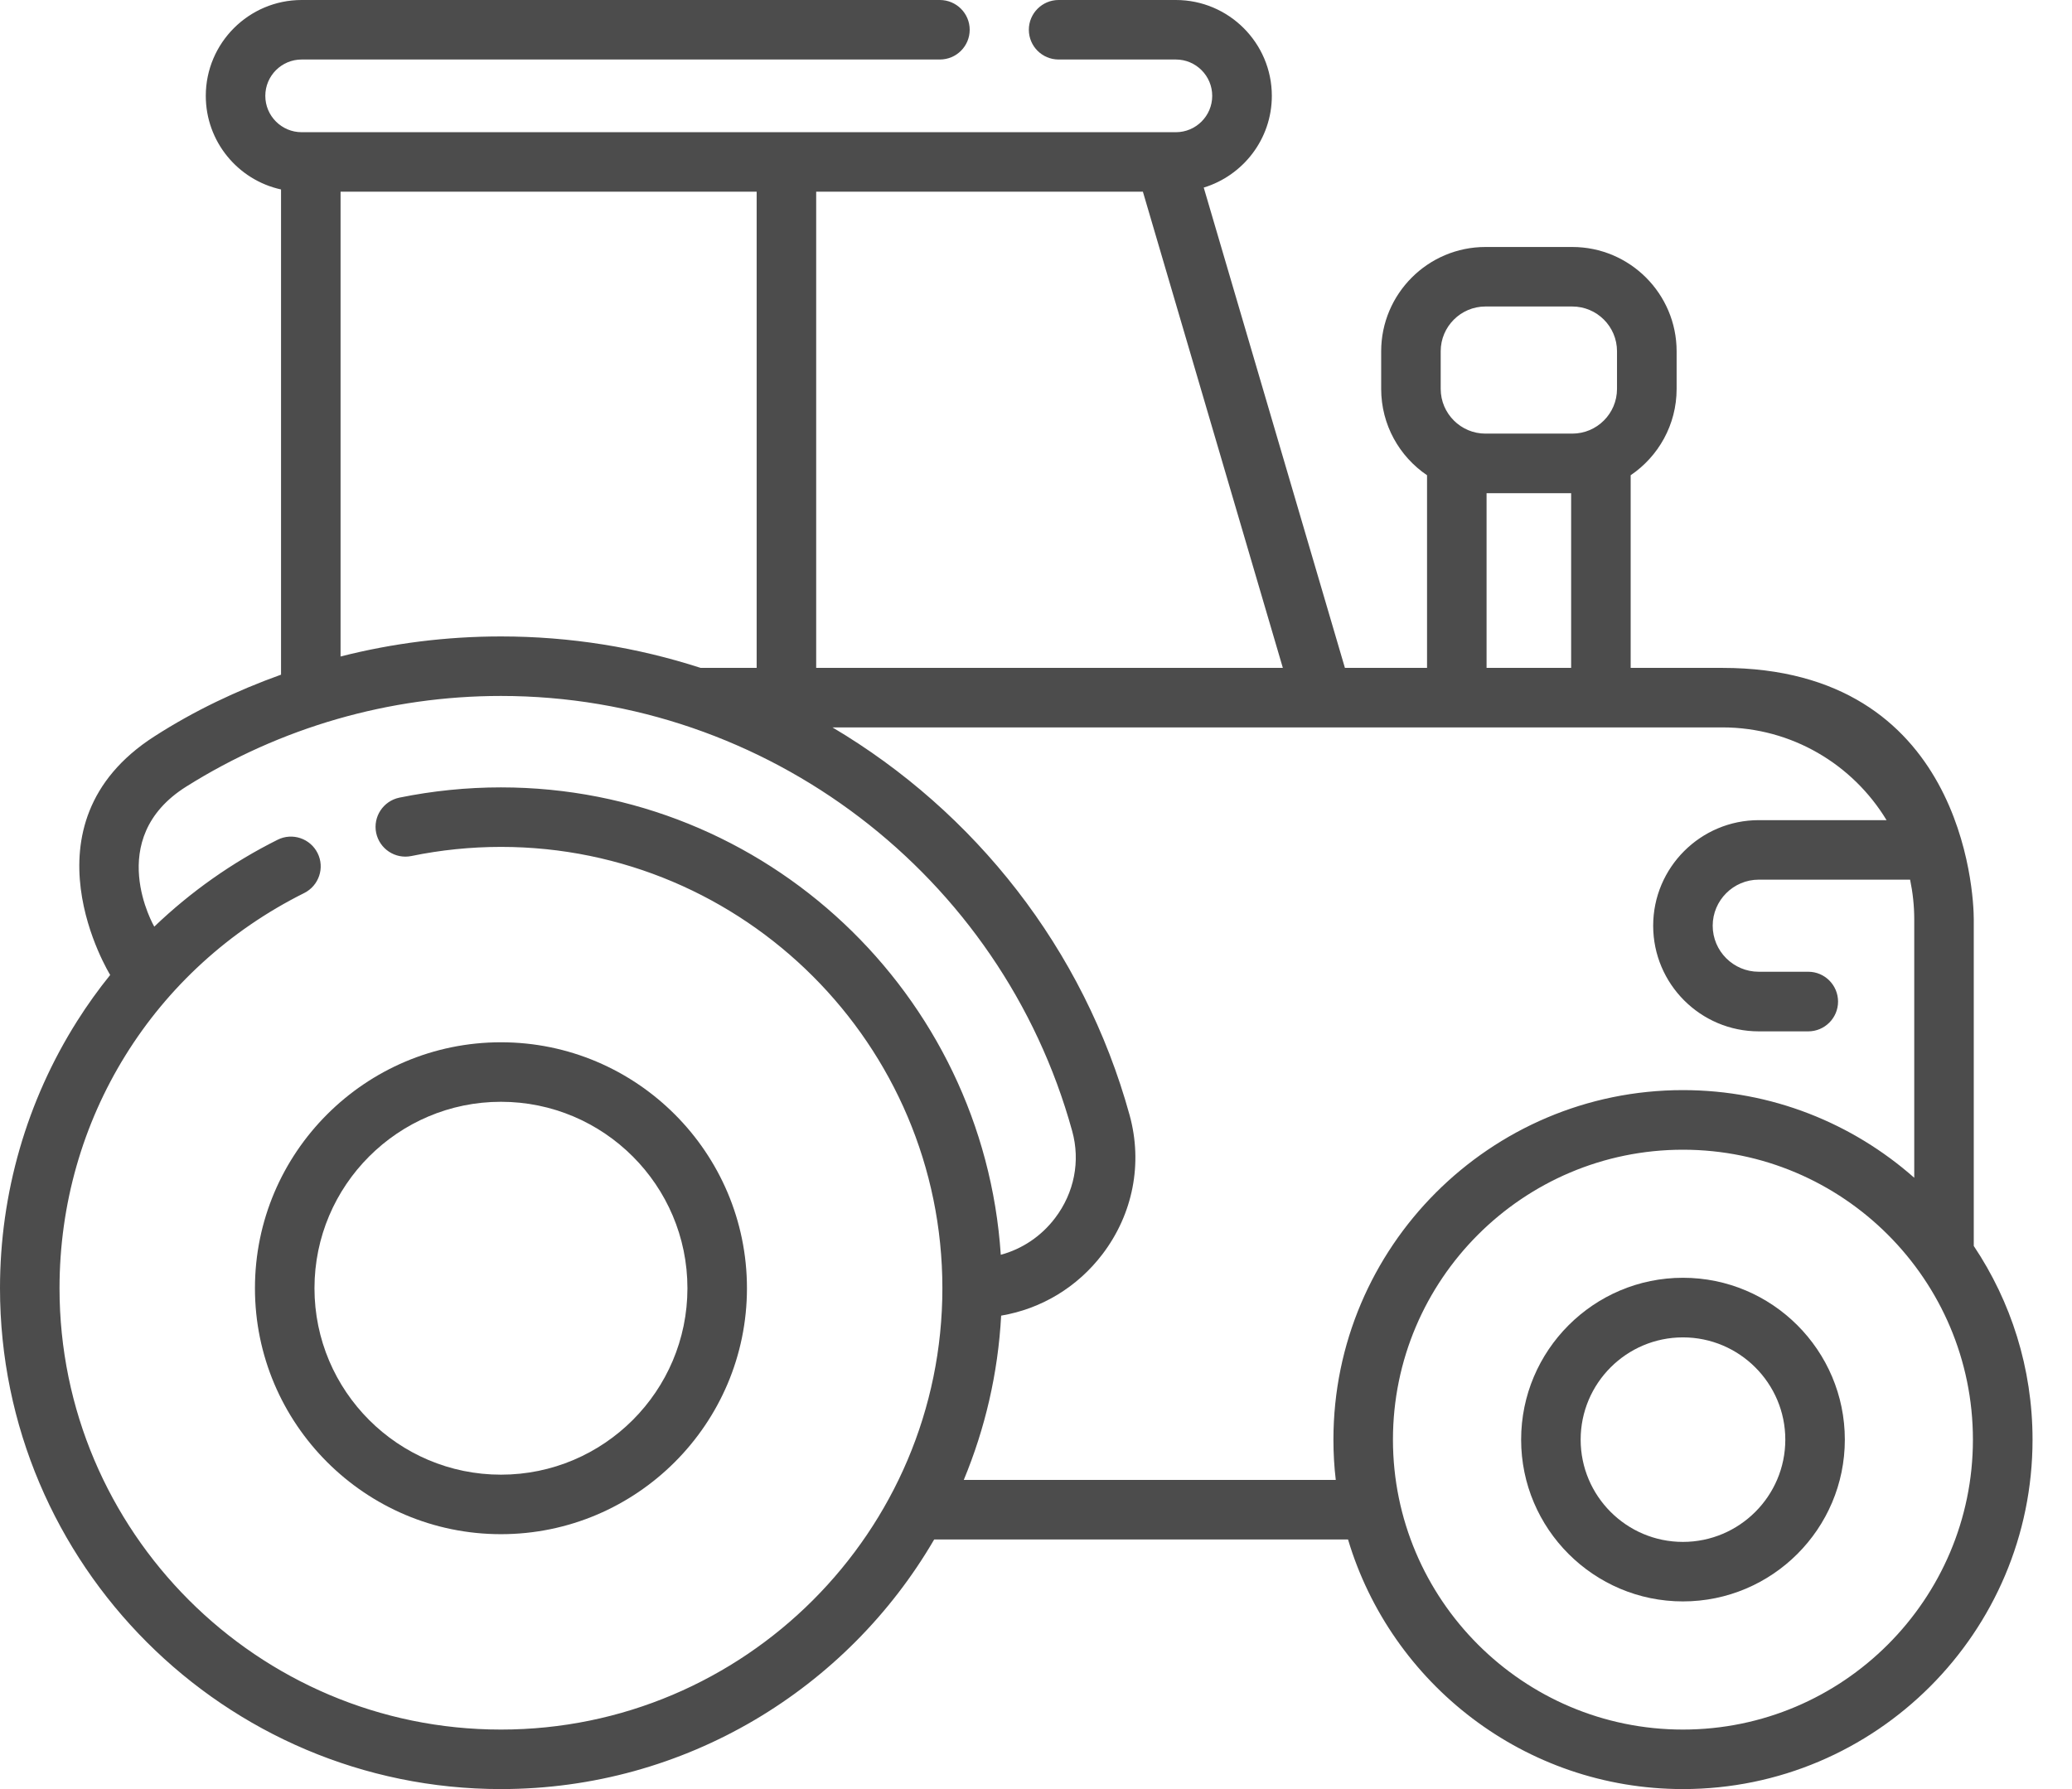
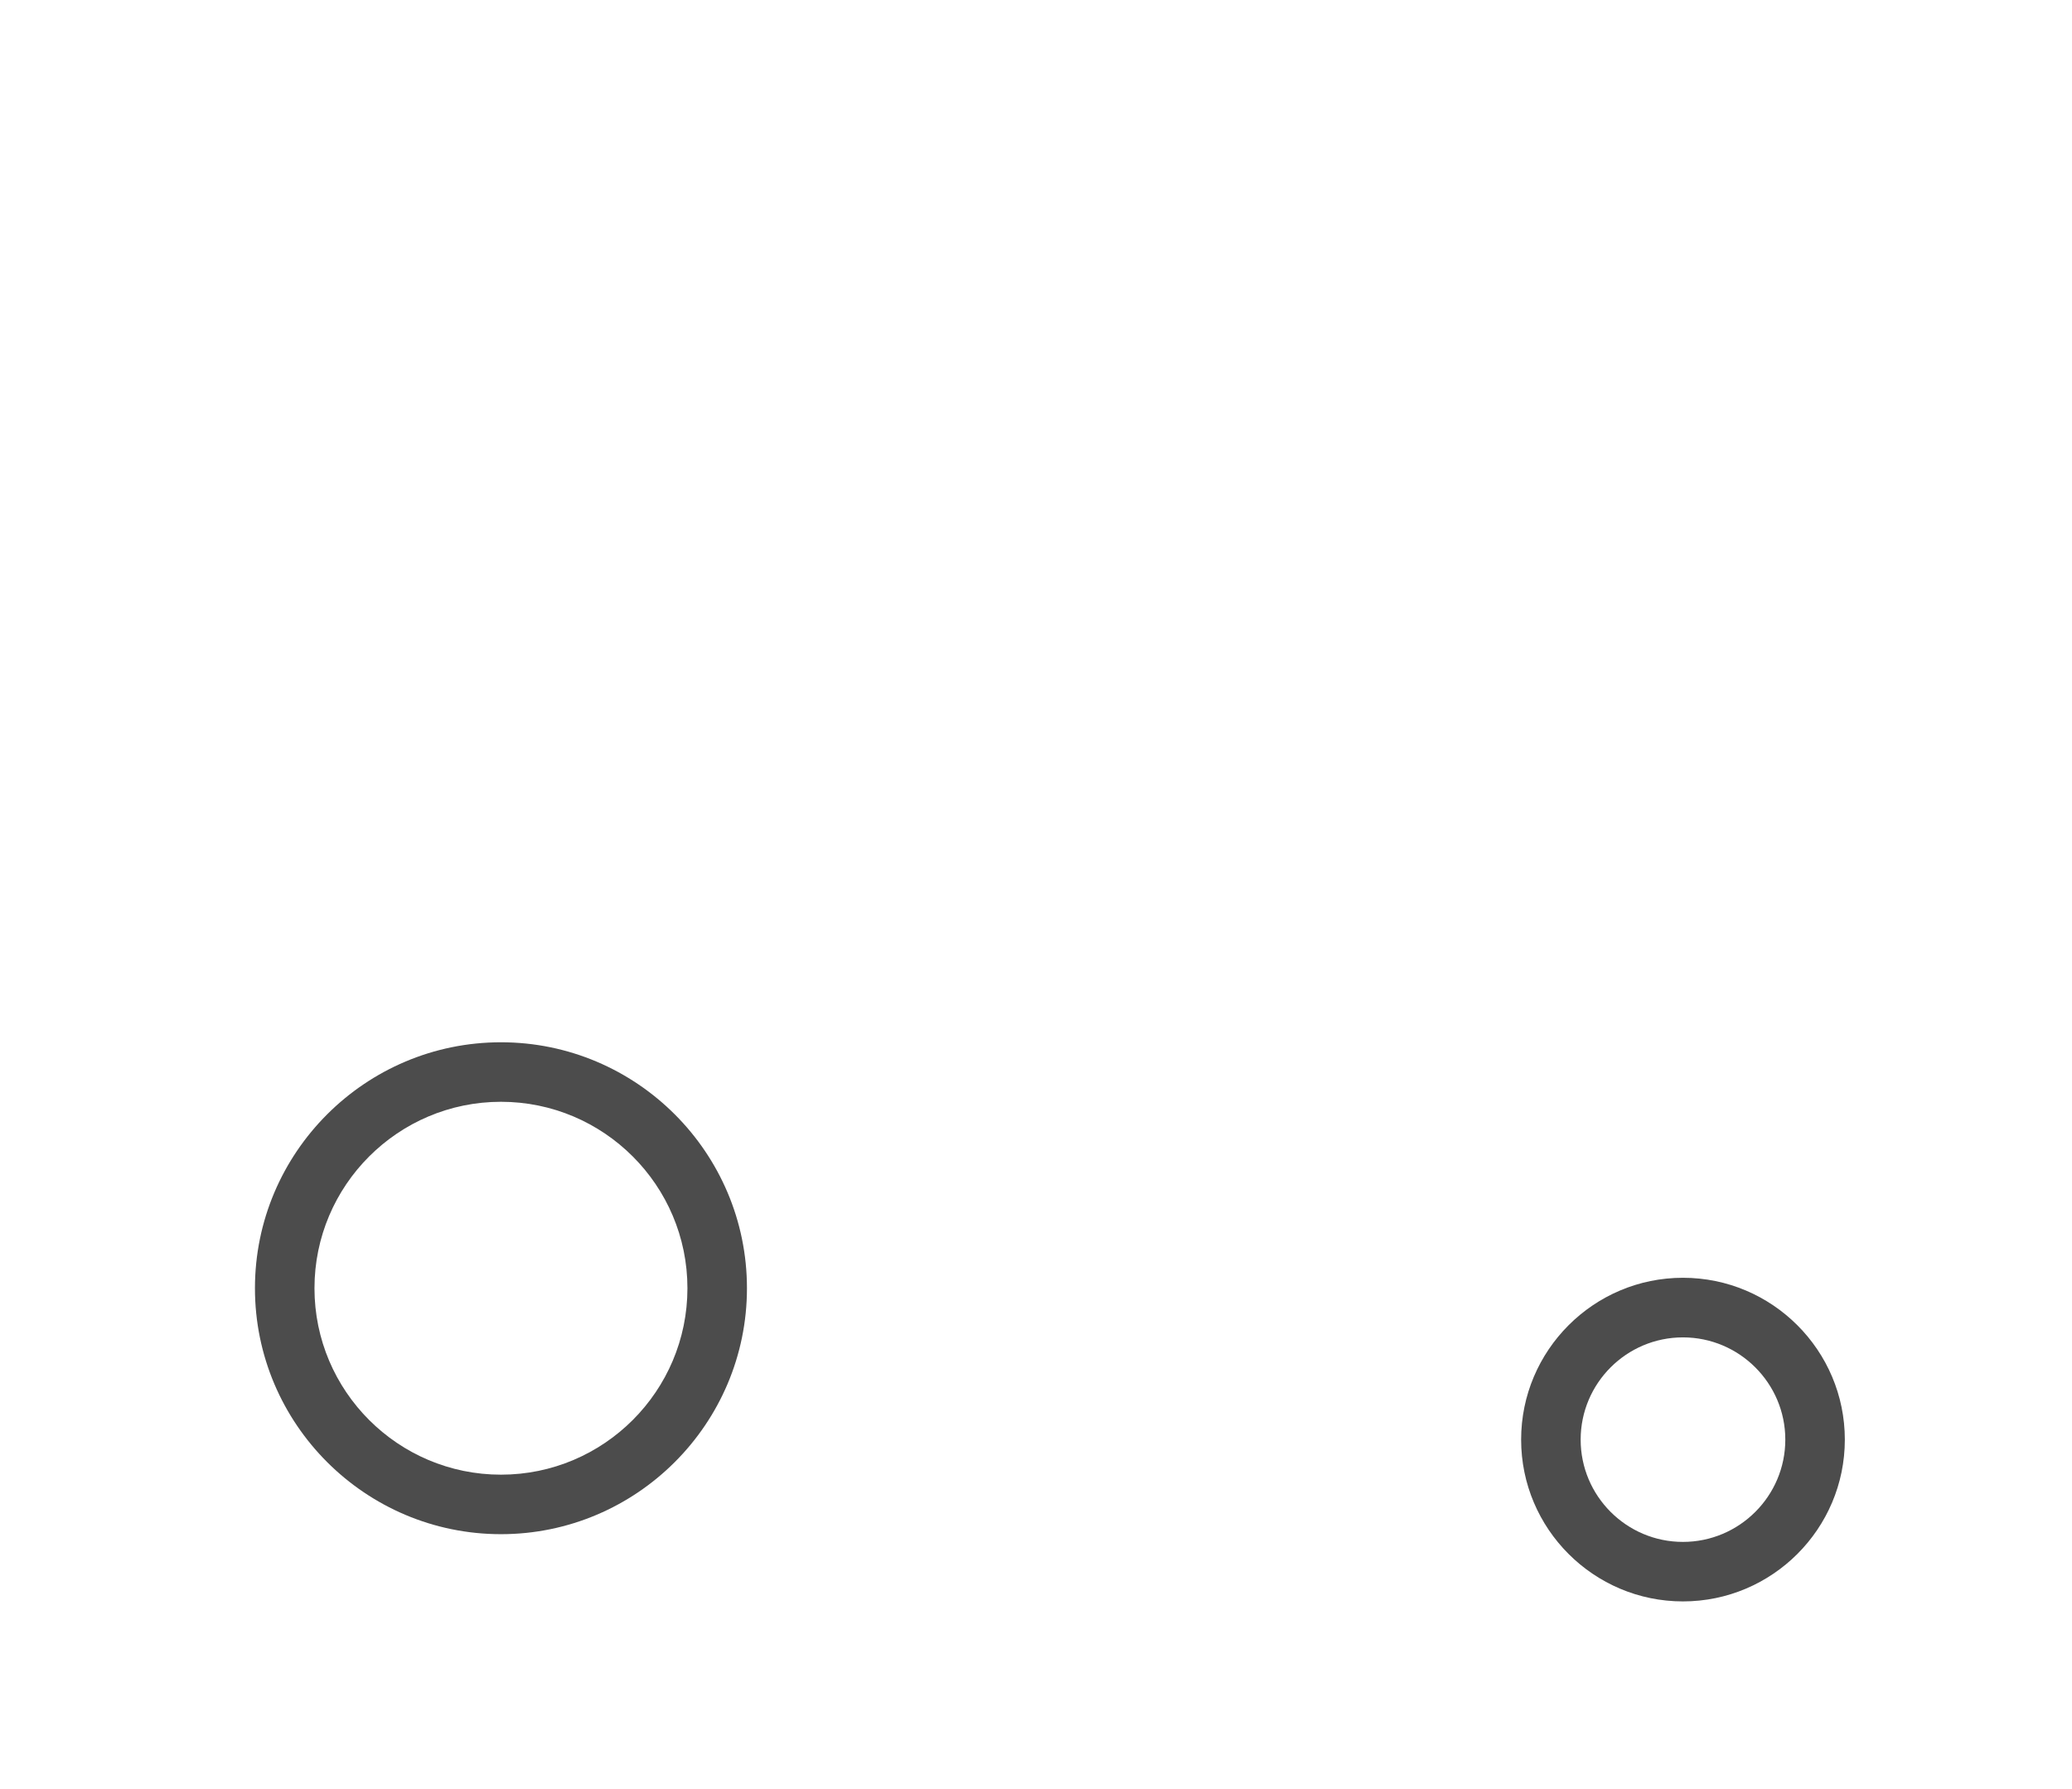
<svg xmlns="http://www.w3.org/2000/svg" width="22" height="19" viewBox="0 0 22 19" fill="none">
-   <path d="M20.957 13.232V9.762C20.957 9.478 20.84 7.093 18.288 7.093H17.314V5.047C17.608 4.848 17.802 4.511 17.802 4.13V3.731C17.802 3.12 17.305 2.623 16.694 2.623H15.772C15.162 2.623 14.665 3.12 14.665 3.731V4.13C14.665 4.511 14.858 4.848 15.152 5.047V7.093H14.28L12.781 1.992C13.198 1.865 13.504 1.477 13.504 1.018C13.504 0.457 13.047 0 12.485 0H11.24C11.066 0 10.924 0.142 10.924 0.316C10.924 0.491 11.066 0.632 11.24 0.632H12.485C12.698 0.632 12.871 0.805 12.871 1.018C12.871 1.231 12.698 1.404 12.485 1.404H3.203C2.99 1.404 2.817 1.231 2.817 1.018C2.817 0.805 2.99 0.632 3.203 0.632H9.979C10.154 0.632 10.296 0.491 10.296 0.316C10.296 0.142 10.154 0 9.979 0H3.203C2.642 0 2.185 0.457 2.185 1.018C2.185 1.504 2.527 1.912 2.984 2.012V7.165C2.516 7.333 2.063 7.548 1.64 7.82C0.18 8.756 1.17 10.354 1.17 10.354C1.044 10.51 0.927 10.673 0.819 10.844C0.283 11.692 0 12.673 0 13.681C0 16.614 2.386 19 5.319 19C7.28 19 8.997 17.933 9.919 16.349H14.313C14.77 17.881 16.191 19 17.869 19C19.916 19 21.581 17.335 21.581 15.289C21.581 14.528 21.351 13.821 20.957 13.232ZM15.297 3.73C15.297 3.468 15.511 3.255 15.772 3.255H16.694C16.956 3.255 17.169 3.468 17.169 3.73V4.13C17.169 4.392 16.956 4.605 16.694 4.605H15.772C15.511 4.605 15.297 4.392 15.297 4.13V3.73ZM15.784 5.238H16.682V7.093H15.784V5.238ZM13.621 7.093H8.666V2.036H12.135L13.621 7.093ZM3.616 2.036H8.034V7.093H7.439C6.766 6.875 6.053 6.759 5.319 6.759C4.741 6.759 4.169 6.831 3.616 6.972V2.036ZM5.319 18.368C2.735 18.368 0.632 16.265 0.632 13.681C0.632 11.891 1.628 10.283 3.23 9.484C3.386 9.406 3.45 9.216 3.372 9.06C3.294 8.904 3.104 8.84 2.948 8.918C2.465 9.159 2.024 9.471 1.638 9.841C1.638 9.841 1.095 8.909 1.977 8.354C2.978 7.725 4.133 7.391 5.319 7.391C8.14 7.391 10.634 9.291 11.384 12.011C11.473 12.331 11.406 12.668 11.203 12.935C11.056 13.129 10.854 13.264 10.626 13.326C10.443 10.558 8.133 8.362 5.319 8.362C4.956 8.362 4.593 8.399 4.24 8.471C4.069 8.507 3.959 8.674 3.994 8.845C4.03 9.016 4.197 9.126 4.368 9.091C4.678 9.027 4.999 8.994 5.319 8.994C7.903 8.994 10.006 11.097 10.006 13.681C10.006 16.265 7.904 18.368 5.319 18.368ZM10.233 15.717C10.458 15.175 10.597 14.587 10.63 13.972C11.056 13.9 11.438 13.671 11.706 13.319C12.03 12.893 12.135 12.355 11.994 11.843C11.506 10.073 10.347 8.619 8.839 7.725H18.288C19.026 7.725 19.674 8.12 20.031 8.71H18.674C18.056 8.71 17.553 9.213 17.553 9.831C17.553 10.45 18.056 10.953 18.674 10.953H19.2C19.374 10.953 19.516 10.811 19.516 10.637C19.516 10.462 19.374 10.32 19.2 10.32H18.674C18.405 10.32 18.185 10.101 18.185 9.831C18.185 9.562 18.405 9.342 18.674 9.342H20.281C20.309 9.478 20.325 9.618 20.325 9.762V12.508C19.67 11.929 18.81 11.577 17.869 11.577C15.823 11.577 14.158 13.242 14.158 15.289C14.158 15.434 14.166 15.576 14.183 15.717H10.233ZM17.869 18.368C16.171 18.368 14.79 16.986 14.79 15.289C14.79 13.591 16.171 12.21 17.869 12.21C19.567 12.21 20.948 13.591 20.948 15.289C20.948 16.986 19.567 18.368 17.869 18.368Z" fill="#4C4C4C" />
  <path d="M5.319 11.069C3.879 11.069 2.707 12.241 2.707 13.681C2.707 15.121 3.879 16.293 5.319 16.293C6.759 16.293 7.931 15.121 7.931 13.681C7.931 12.241 6.759 11.069 5.319 11.069ZM5.319 15.661C4.227 15.661 3.339 14.773 3.339 13.681C3.339 12.589 4.227 11.701 5.319 11.701C6.411 11.701 7.299 12.589 7.299 13.681C7.299 14.773 6.411 15.661 5.319 15.661Z" fill="#4C4C4C" />
  <path d="M17.869 13.57C16.922 13.57 16.151 14.341 16.151 15.289C16.151 16.236 16.922 17.007 17.869 17.007C18.817 17.007 19.588 16.236 19.588 15.289C19.588 14.341 18.817 13.57 17.869 13.57ZM17.869 16.375C17.27 16.375 16.783 15.888 16.783 15.289C16.783 14.69 17.27 14.203 17.869 14.203C18.468 14.203 18.956 14.69 18.956 15.289C18.956 15.888 18.468 16.375 17.869 16.375Z" fill="#4C4C4C" />
</svg>